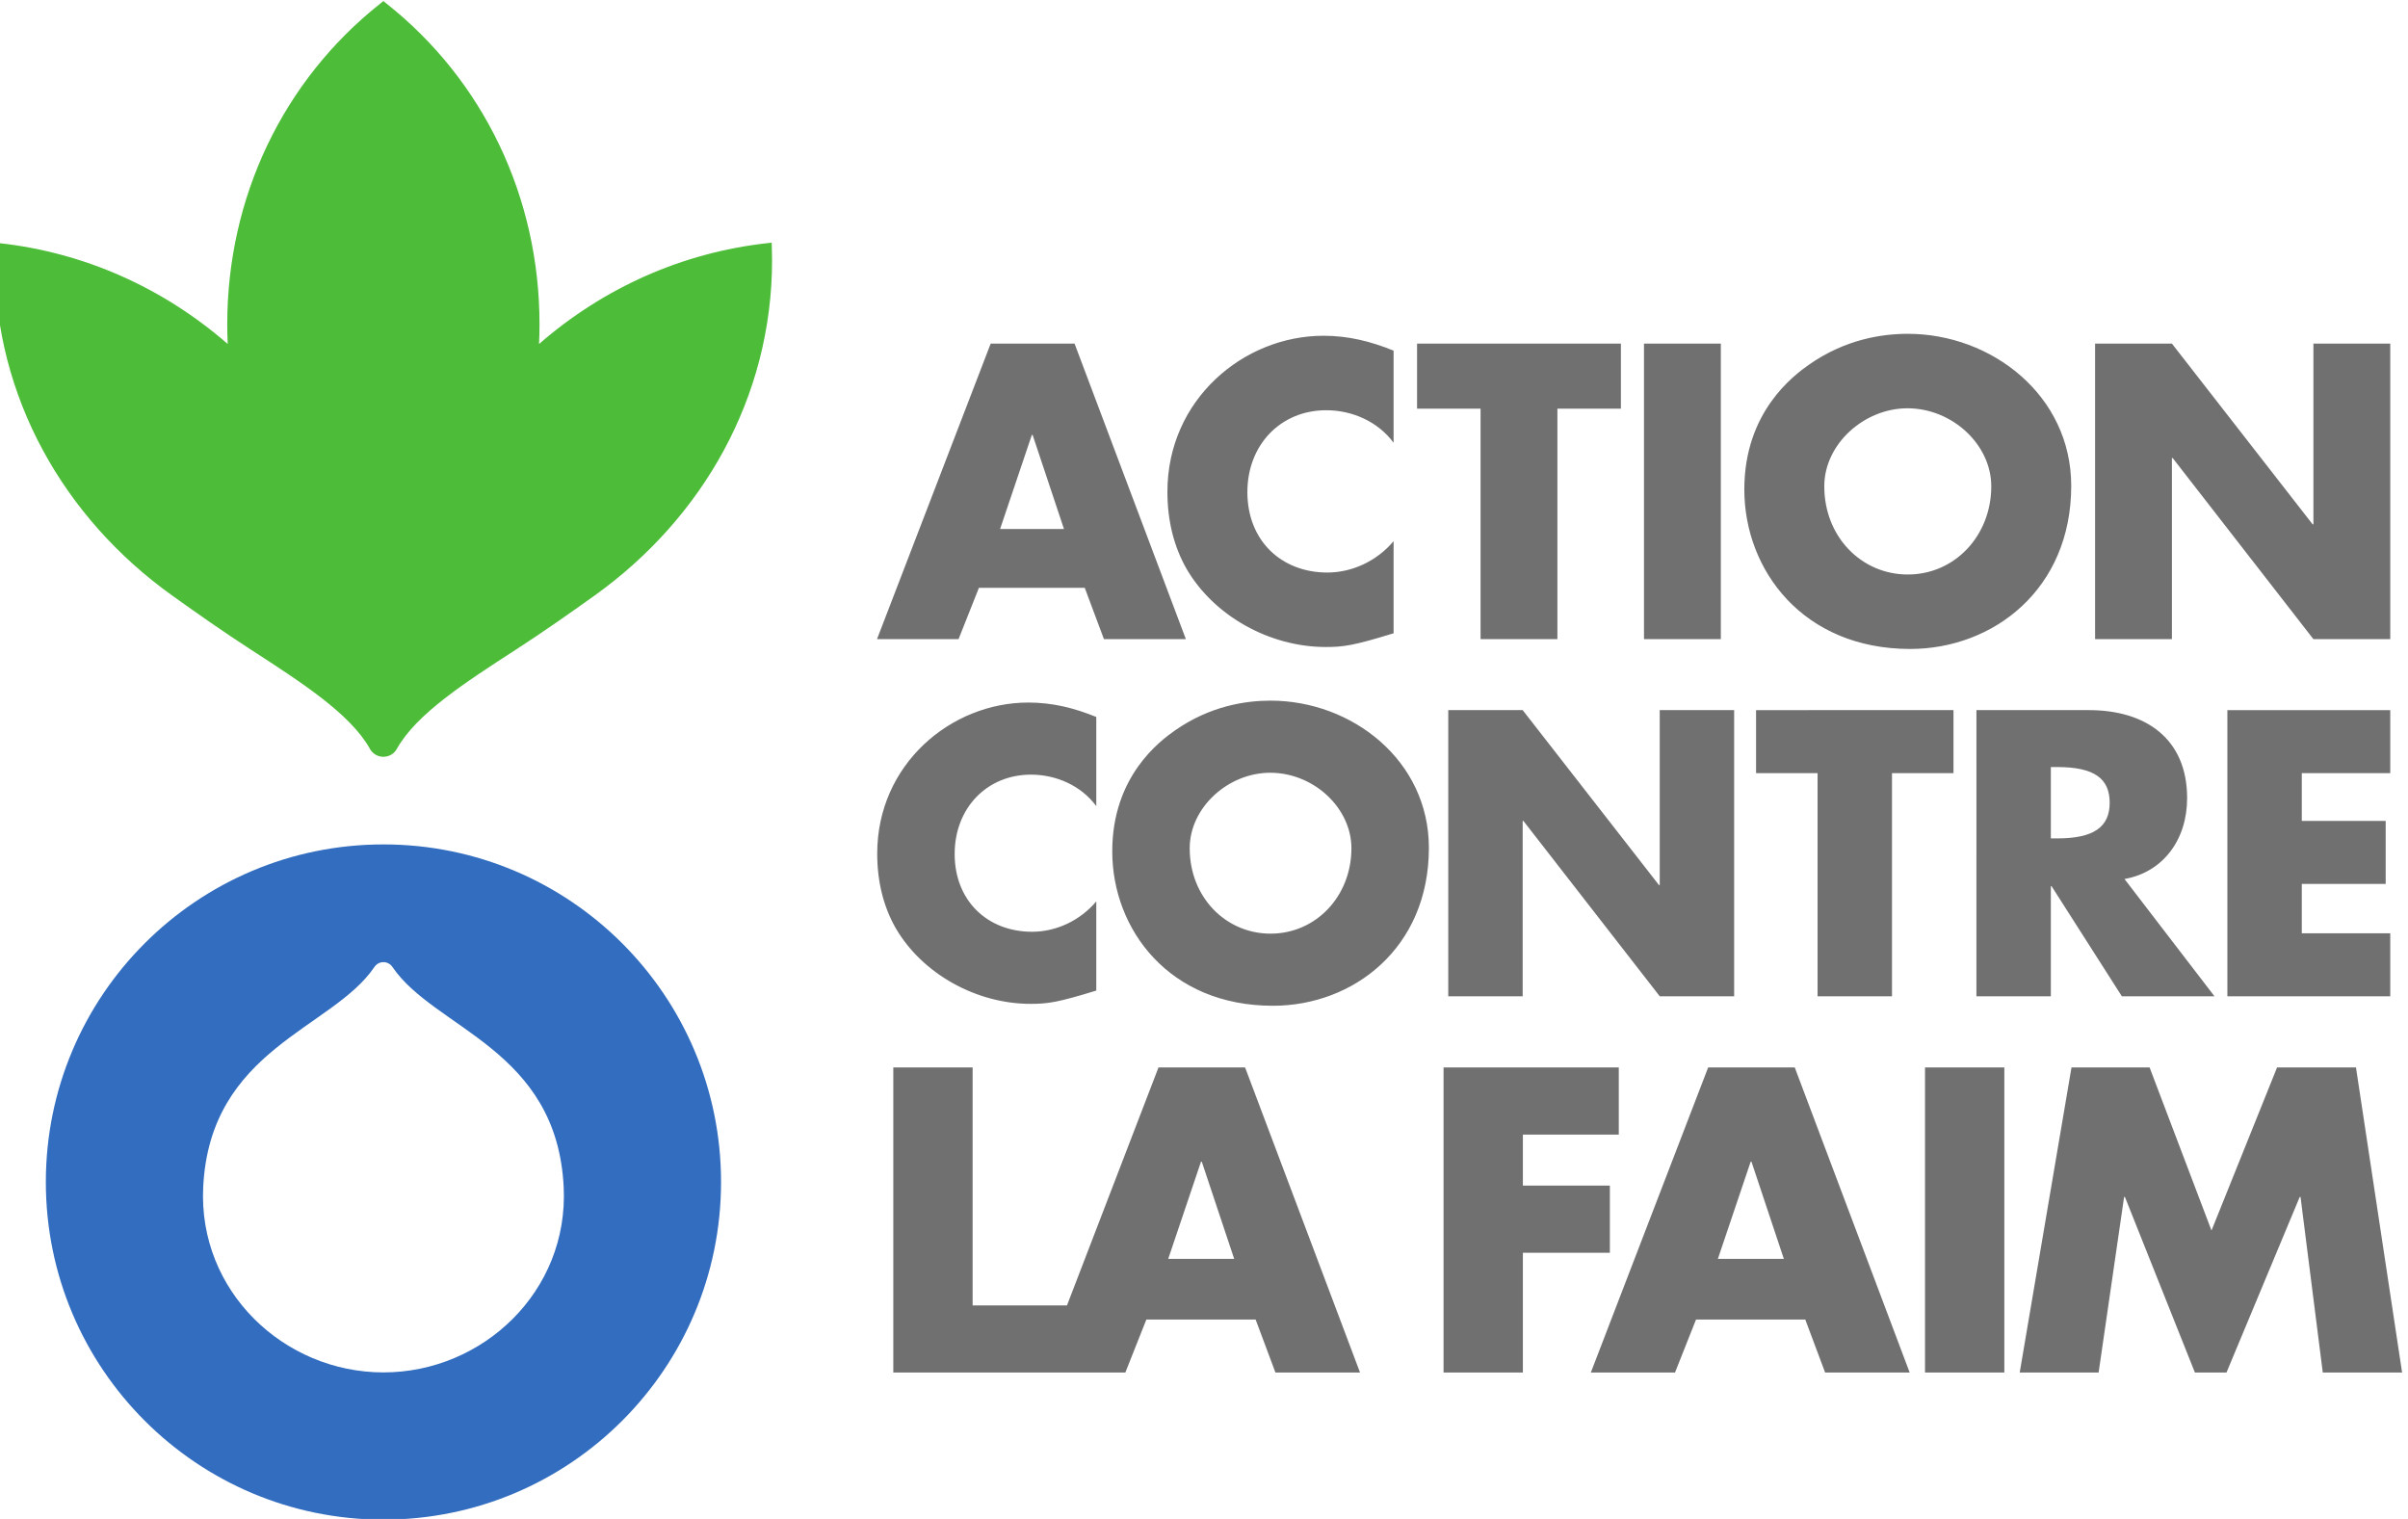
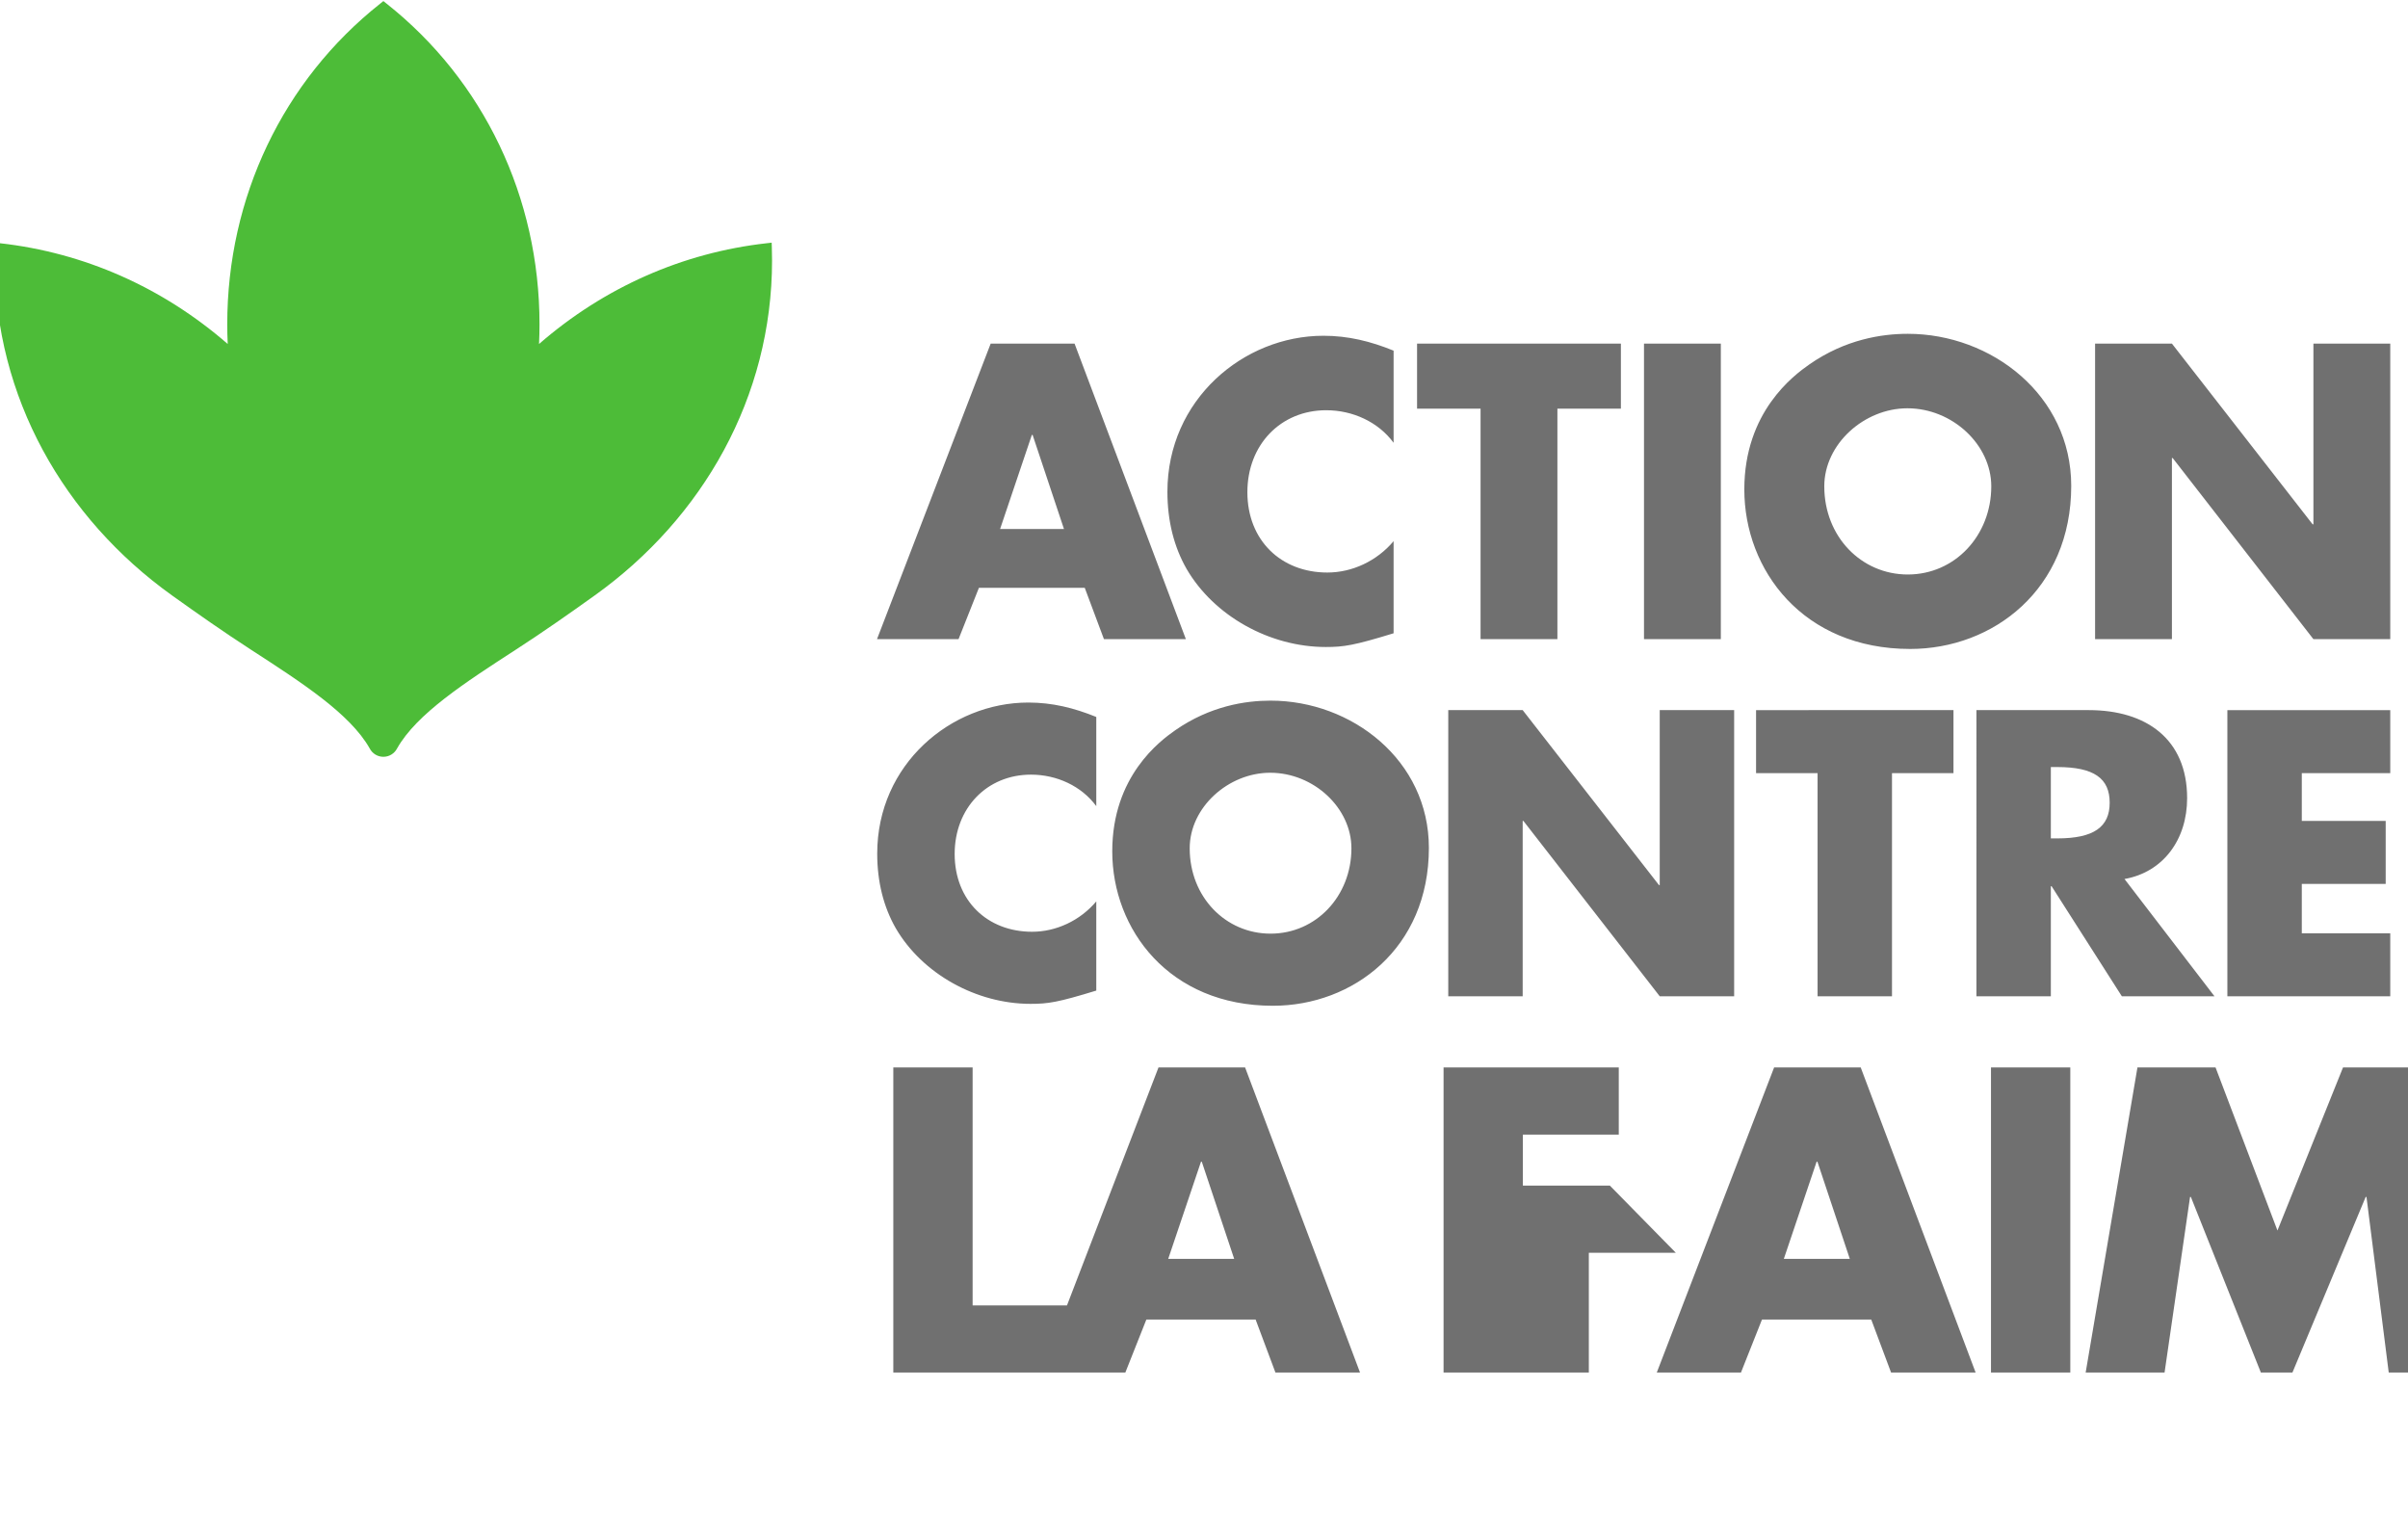
<svg xmlns="http://www.w3.org/2000/svg" xmlns:ns1="http://sodipodi.sourceforge.net/DTD/sodipodi-0.dtd" xmlns:ns2="http://www.inkscape.org/namespaces/inkscape" viewBox="0 0 163.173 102.925" height="102.925" width="163.173" xml:space="preserve" id="svg2" version="1.1" ns1:docname="Action contre la faim.svg" ns2:version="0.92.4 (5da689c313, 2019-01-14)">
  <defs id="defs6" />
  <g transform="matrix(1.333,0,0,-1.333,-1435.718,294.041)" id="g10">
    <g transform="translate(1096.553,150.821)" id="g22" style="fill:#326dbf;fill-opacity:1">
-       <path ns2:connector-curvature="0" id="path24" style="fill:#326dbf;fill-opacity:1;fill-rule:nonzero;stroke:none" d="m 0,0 h -0.001 -0.002 -0.003 c -5.059,0.003 -9.416,4.128 -9.16,9.415 0.34,7.03 6.56,8.039 8.695,11.182 0.098,0.155 0.27,0.259 0.467,0.259 0.196,0 0.368,-0.104 0.466,-0.258 H 0.464 C 2.599,17.454 8.82,16.446 9.16,9.415 9.416,4.128 5.06,0.003 0,0 m 17.159,9.678 c 0,9.478 -7.684,17.162 -17.162,17.162 -9.478,0 -17.162,-7.684 -17.162,-17.162 0,-9.478 7.684,-17.162 17.162,-17.162 9.478,0 17.162,7.684 17.162,17.162" />
-     </g>
+       </g>
    <g transform="translate(1096.547,182.115)" id="g26">
      <path ns2:connector-curvature="0" id="path28" style="fill:#4dbc38;fill-opacity:1;fill-rule:nonzero;stroke:none" d="m 0,0 c 0.295,0 0.562,0.164 0.698,0.428 0.991,1.755 3.448,3.344 6.049,5.027 1.356,0.878 2.721,1.834 4.004,2.753 5.487,3.93 9.007,10.08 9.007,17.02 0,0.22 -0.004,0.44 -0.011,0.659 l -0.008,0.248 -0.246,-0.028 c -4.284,-0.479 -8.276,-2.248 -11.58,-5.123 0.016,0.339 0.024,0.674 0.024,1 0,6.448 -2.835,12.391 -7.777,16.304 L 0,38.416 -0.159,38.288 c -4.943,-3.913 -7.778,-9.856 -7.778,-16.304 0,-0.326 0.008,-0.661 0.024,-1 -3.304,2.875 -7.296,4.644 -11.581,5.123 l -0.246,0.028 -0.007,-0.248 c -0.007,-0.219 -0.011,-0.439 -0.011,-0.659 0,-6.94 3.521,-13.09 9.007,-17.02 C -9.467,7.289 -8.103,6.333 -6.747,5.455 -4.146,3.772 -1.689,2.183 -0.698,0.428 -0.562,0.164 -0.295,0 0,0" />
    </g>
    <g transform="translate(1126.821,190.705)" id="g30" style="fill:#707070;fill-opacity:1">
-       <path ns2:connector-curvature="0" id="path32" style="fill:#707070;fill-opacity:1;fill-rule:nonzero;stroke:none" d="m 0,0 h 5.38 l 0.976,-2.61 h 4.165 L 4.862,12.414 H 0.598 L -5.181,-2.61 h 4.145 z M 2.69,7.771 H 2.73 L 4.324,2.989 H 1.076 Z M 10.559,0.957 C 9.921,2.072 9.582,3.388 9.582,4.882 c 0,4.683 3.866,7.931 7.931,7.931 1.255,0 2.391,-0.279 3.567,-0.757 V 7.373 c -0.777,1.056 -2.072,1.654 -3.427,1.654 -2.312,0 -4.006,-1.754 -4.006,-4.165 0,-2.451 1.714,-4.085 4.065,-4.085 1.256,0 2.511,0.578 3.368,1.594 v -4.682 c -2.013,-0.618 -2.53,-0.698 -3.447,-0.698 -2.85,0 -5.68,1.574 -7.074,3.966 m 14.942,8.149 h -3.228 v 3.308 H 32.635 V 9.106 H 29.407 V -2.61 H 25.501 Z M 37.715,-2.61 h -3.906 v 15.024 h 3.906 z m 9.623,-0.498 c 4.224,0 8.189,3.028 8.189,8.289 0,4.603 -4.045,7.731 -8.308,7.731 -1.316,0 -3.169,-0.279 -5.002,-1.554 C 41.42,10.8 38.909,8.947 38.909,5.001 c 0,-4.104 2.989,-8.109 8.429,-8.109 m -0.14,12.234 c 2.292,0 4.265,-1.853 4.265,-3.965 0,-2.511 -1.854,-4.484 -4.244,-4.484 -2.352,0 -4.245,1.913 -4.245,4.484 0,2.152 2.032,3.965 4.224,3.965 M 60.646,-2.61 H 56.74 v 15.024 h 3.906 l 7.153,-9.186 h 0.04 v 9.186 h 3.906 V -2.61 h -3.906 l -7.153,9.206 h -0.04 z m -64.87,-14.7 c -0.618,1.08 -0.946,2.353 -0.946,3.8 0,4.534 3.744,7.678 7.681,7.678 1.216,0 2.316,-0.27 3.455,-0.733 v -4.533 c -0.753,1.022 -2.007,1.601 -3.32,1.601 -2.238,0 -3.879,-1.698 -3.879,-4.032 0,-2.373 1.66,-3.955 3.937,-3.955 1.216,0 2.432,0.56 3.262,1.543 v -4.533 c -1.949,-0.598 -2.451,-0.675 -3.339,-0.675 -2.76,0 -5.5,1.524 -6.851,3.839 m 19.049,11.575 c -1.273,0 -3.068,-0.27 -4.844,-1.505 -0.772,-0.54 -3.203,-2.334 -3.203,-6.154 0,-3.974 2.894,-7.852 8.163,-7.852 4.092,0 7.933,2.932 7.933,8.026 0,4.456 -3.918,7.485 -8.049,7.485 m 0,-11.845 c -2.277,0 -4.11,1.852 -4.11,4.34 0,2.084 1.968,3.839 4.091,3.839 2.219,0 4.13,-1.794 4.13,-3.839 0,-2.431 -1.795,-4.34 -4.111,-4.34 m 19.784,11.363 h 3.783 v -14.546 h -3.783 l -6.929,8.912 h -0.038 v -8.912 h -3.783 v 14.546 h 3.783 l 6.929,-8.894 h 0.038 z m 8.024,-14.546 V -9.42 h -3.127 v 3.203 H 49.542 V -9.42 h -3.126 v -11.343 z m 8.075,0 h 3.783 v 5.594 h 0.038 l 3.571,-5.594 h 4.709 l -4.574,5.961 c 1.969,0.347 3.184,2.006 3.184,4.109 0,3.009 -2.084,4.476 -4.999,4.476 h -5.712 z m 3.783,11.652 h 0.328 c 1.872,0 2.663,-0.579 2.663,-1.814 0,-1.234 -0.81,-1.813 -2.663,-1.813 H 54.491 Z M 67.248,-9.42 v -2.431 h 4.265 v -3.202 h -4.265 v -2.508 h 4.497 v -3.202 h -8.28 v 14.546 h 8.28 V -9.42 Z M 9.129,-24.381 4.477,-36.477 H -0.32 v 12.096 h -4.032 v -15.51 h 7.516 1.35 2.929 l 1.069,2.695 h 5.554 l 1.008,-2.695 h 4.3 l -5.843,15.51 z m 0.494,-9.73 1.666,4.937 h 0.041 l 1.646,-4.937 z m 22.451,0.309 h -4.422 v -6.089 H 23.62 v 15.51 h 8.907 v -3.415 h -4.875 v -2.592 h 4.422 z m 4.997,9.421 -5.965,-15.51 h 4.279 l 1.069,2.695 h 5.554 l 1.009,-2.695 h 4.298 l -5.842,15.51 z m 0.494,-9.73 1.666,4.937 h 0.042 l 1.645,-4.937 z m 10.53,9.73 h 4.032 v -15.51 h -4.032 z m 24.252,-15.51 h -4.032 l -1.131,8.927 h -0.041 l -3.724,-8.927 h -1.604 l -3.559,8.927 h -0.041 l -1.296,-8.927 h -4.011 l 2.633,15.51 h 3.97 l 3.147,-8.29 3.333,8.29 h 4.011 z" />
+       <path ns2:connector-curvature="0" id="path32" style="fill:#707070;fill-opacity:1;fill-rule:nonzero;stroke:none" d="m 0,0 h 5.38 l 0.976,-2.61 h 4.165 L 4.862,12.414 H 0.598 L -5.181,-2.61 h 4.145 z M 2.69,7.771 H 2.73 L 4.324,2.989 H 1.076 Z M 10.559,0.957 C 9.921,2.072 9.582,3.388 9.582,4.882 c 0,4.683 3.866,7.931 7.931,7.931 1.255,0 2.391,-0.279 3.567,-0.757 V 7.373 c -0.777,1.056 -2.072,1.654 -3.427,1.654 -2.312,0 -4.006,-1.754 -4.006,-4.165 0,-2.451 1.714,-4.085 4.065,-4.085 1.256,0 2.511,0.578 3.368,1.594 v -4.682 c -2.013,-0.618 -2.53,-0.698 -3.447,-0.698 -2.85,0 -5.68,1.574 -7.074,3.966 m 14.942,8.149 h -3.228 v 3.308 H 32.635 V 9.106 H 29.407 V -2.61 H 25.501 Z M 37.715,-2.61 h -3.906 v 15.024 h 3.906 z m 9.623,-0.498 c 4.224,0 8.189,3.028 8.189,8.289 0,4.603 -4.045,7.731 -8.308,7.731 -1.316,0 -3.169,-0.279 -5.002,-1.554 C 41.42,10.8 38.909,8.947 38.909,5.001 c 0,-4.104 2.989,-8.109 8.429,-8.109 m -0.14,12.234 c 2.292,0 4.265,-1.853 4.265,-3.965 0,-2.511 -1.854,-4.484 -4.244,-4.484 -2.352,0 -4.245,1.913 -4.245,4.484 0,2.152 2.032,3.965 4.224,3.965 M 60.646,-2.61 H 56.74 v 15.024 h 3.906 l 7.153,-9.186 h 0.04 v 9.186 h 3.906 V -2.61 h -3.906 l -7.153,9.206 h -0.04 z m -64.87,-14.7 c -0.618,1.08 -0.946,2.353 -0.946,3.8 0,4.534 3.744,7.678 7.681,7.678 1.216,0 2.316,-0.27 3.455,-0.733 v -4.533 c -0.753,1.022 -2.007,1.601 -3.32,1.601 -2.238,0 -3.879,-1.698 -3.879,-4.032 0,-2.373 1.66,-3.955 3.937,-3.955 1.216,0 2.432,0.56 3.262,1.543 v -4.533 c -1.949,-0.598 -2.451,-0.675 -3.339,-0.675 -2.76,0 -5.5,1.524 -6.851,3.839 m 19.049,11.575 c -1.273,0 -3.068,-0.27 -4.844,-1.505 -0.772,-0.54 -3.203,-2.334 -3.203,-6.154 0,-3.974 2.894,-7.852 8.163,-7.852 4.092,0 7.933,2.932 7.933,8.026 0,4.456 -3.918,7.485 -8.049,7.485 m 0,-11.845 c -2.277,0 -4.11,1.852 -4.11,4.34 0,2.084 1.968,3.839 4.091,3.839 2.219,0 4.13,-1.794 4.13,-3.839 0,-2.431 -1.795,-4.34 -4.111,-4.34 m 19.784,11.363 h 3.783 v -14.546 h -3.783 l -6.929,8.912 h -0.038 v -8.912 h -3.783 v 14.546 h 3.783 l 6.929,-8.894 h 0.038 z m 8.024,-14.546 V -9.42 h -3.127 v 3.203 H 49.542 V -9.42 h -3.126 v -11.343 z m 8.075,0 h 3.783 v 5.594 h 0.038 l 3.571,-5.594 h 4.709 l -4.574,5.961 c 1.969,0.347 3.184,2.006 3.184,4.109 0,3.009 -2.084,4.476 -4.999,4.476 h -5.712 z m 3.783,11.652 h 0.328 c 1.872,0 2.663,-0.579 2.663,-1.814 0,-1.234 -0.81,-1.813 -2.663,-1.813 H 54.491 Z M 67.248,-9.42 v -2.431 h 4.265 v -3.202 h -4.265 v -2.508 h 4.497 v -3.202 h -8.28 v 14.546 h 8.28 V -9.42 Z M 9.129,-24.381 4.477,-36.477 H -0.32 v 12.096 h -4.032 v -15.51 h 7.516 1.35 2.929 l 1.069,2.695 h 5.554 l 1.008,-2.695 h 4.3 l -5.843,15.51 z m 0.494,-9.73 1.666,4.937 h 0.041 l 1.646,-4.937 m 22.451,0.309 h -4.422 v -6.089 H 23.62 v 15.51 h 8.907 v -3.415 h -4.875 v -2.592 h 4.422 z m 4.997,9.421 -5.965,-15.51 h 4.279 l 1.069,2.695 h 5.554 l 1.009,-2.695 h 4.298 l -5.842,15.51 z m 0.494,-9.73 1.666,4.937 h 0.042 l 1.645,-4.937 z m 10.53,9.73 h 4.032 v -15.51 h -4.032 z m 24.252,-15.51 h -4.032 l -1.131,8.927 h -0.041 l -3.724,-8.927 h -1.604 l -3.559,8.927 h -0.041 l -1.296,-8.927 h -4.011 l 2.633,15.51 h 3.97 l 3.147,-8.29 3.333,8.29 h 4.011 z" />
    </g>
  </g>
</svg>